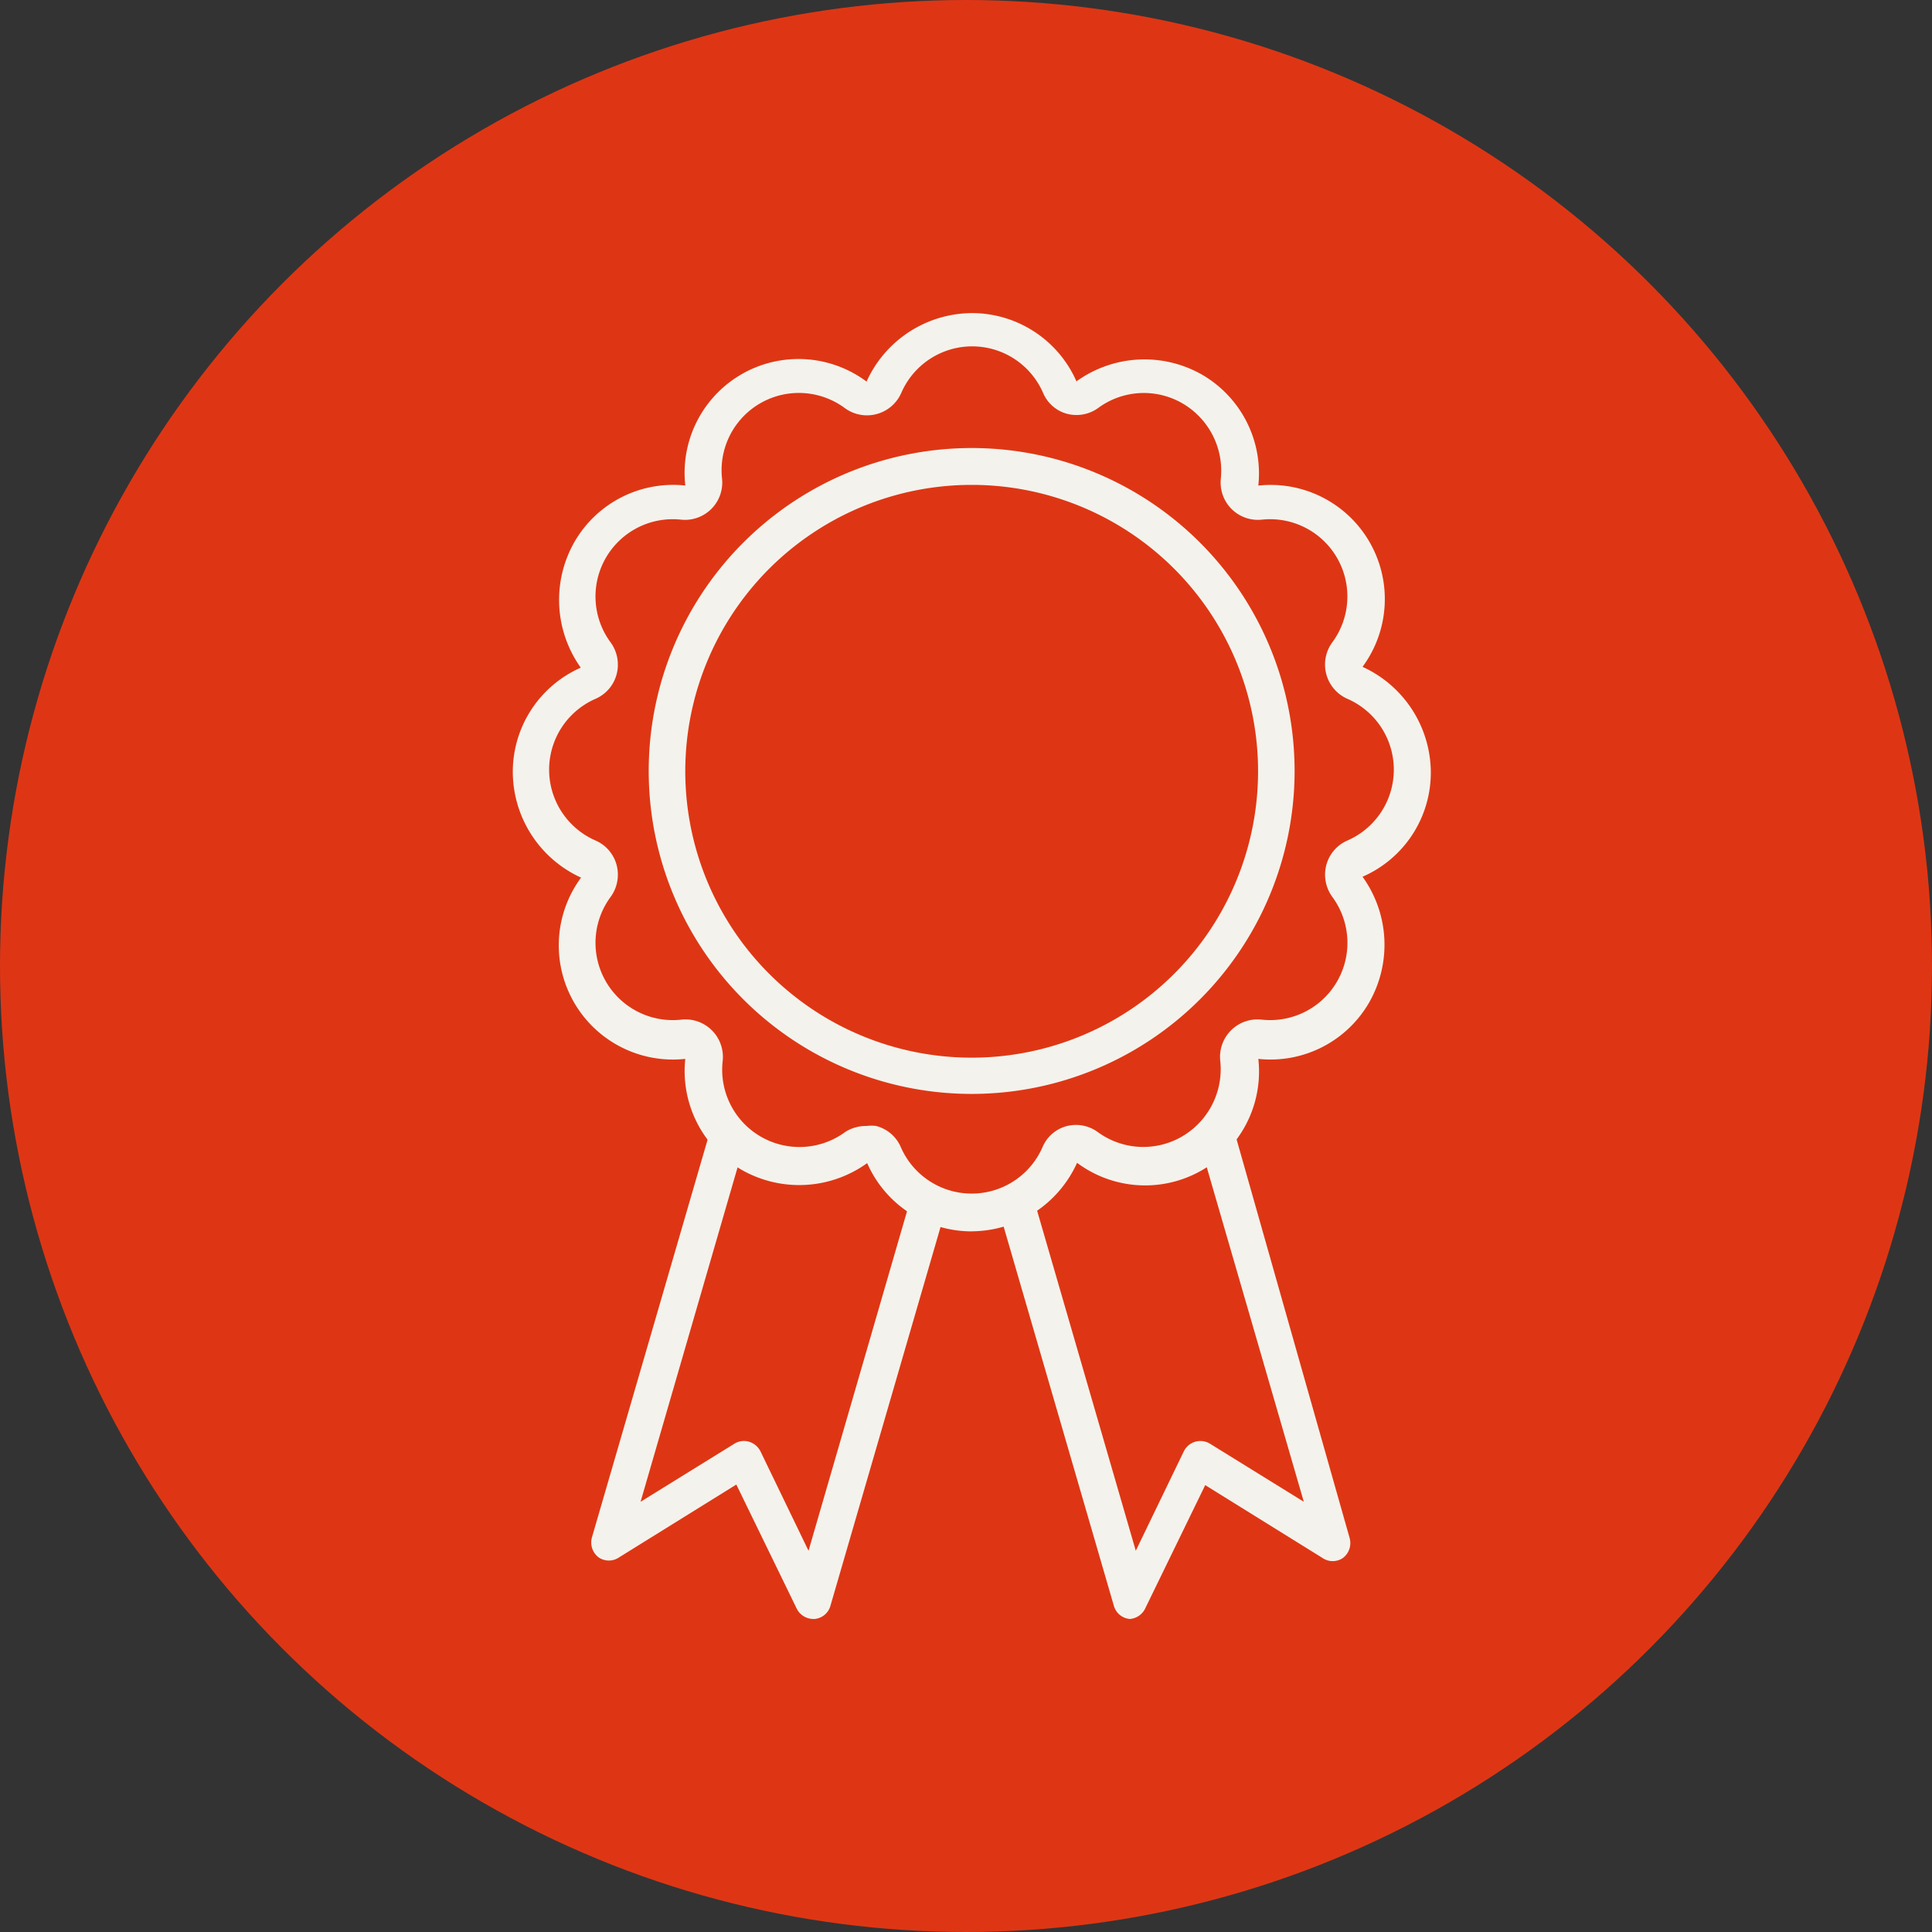
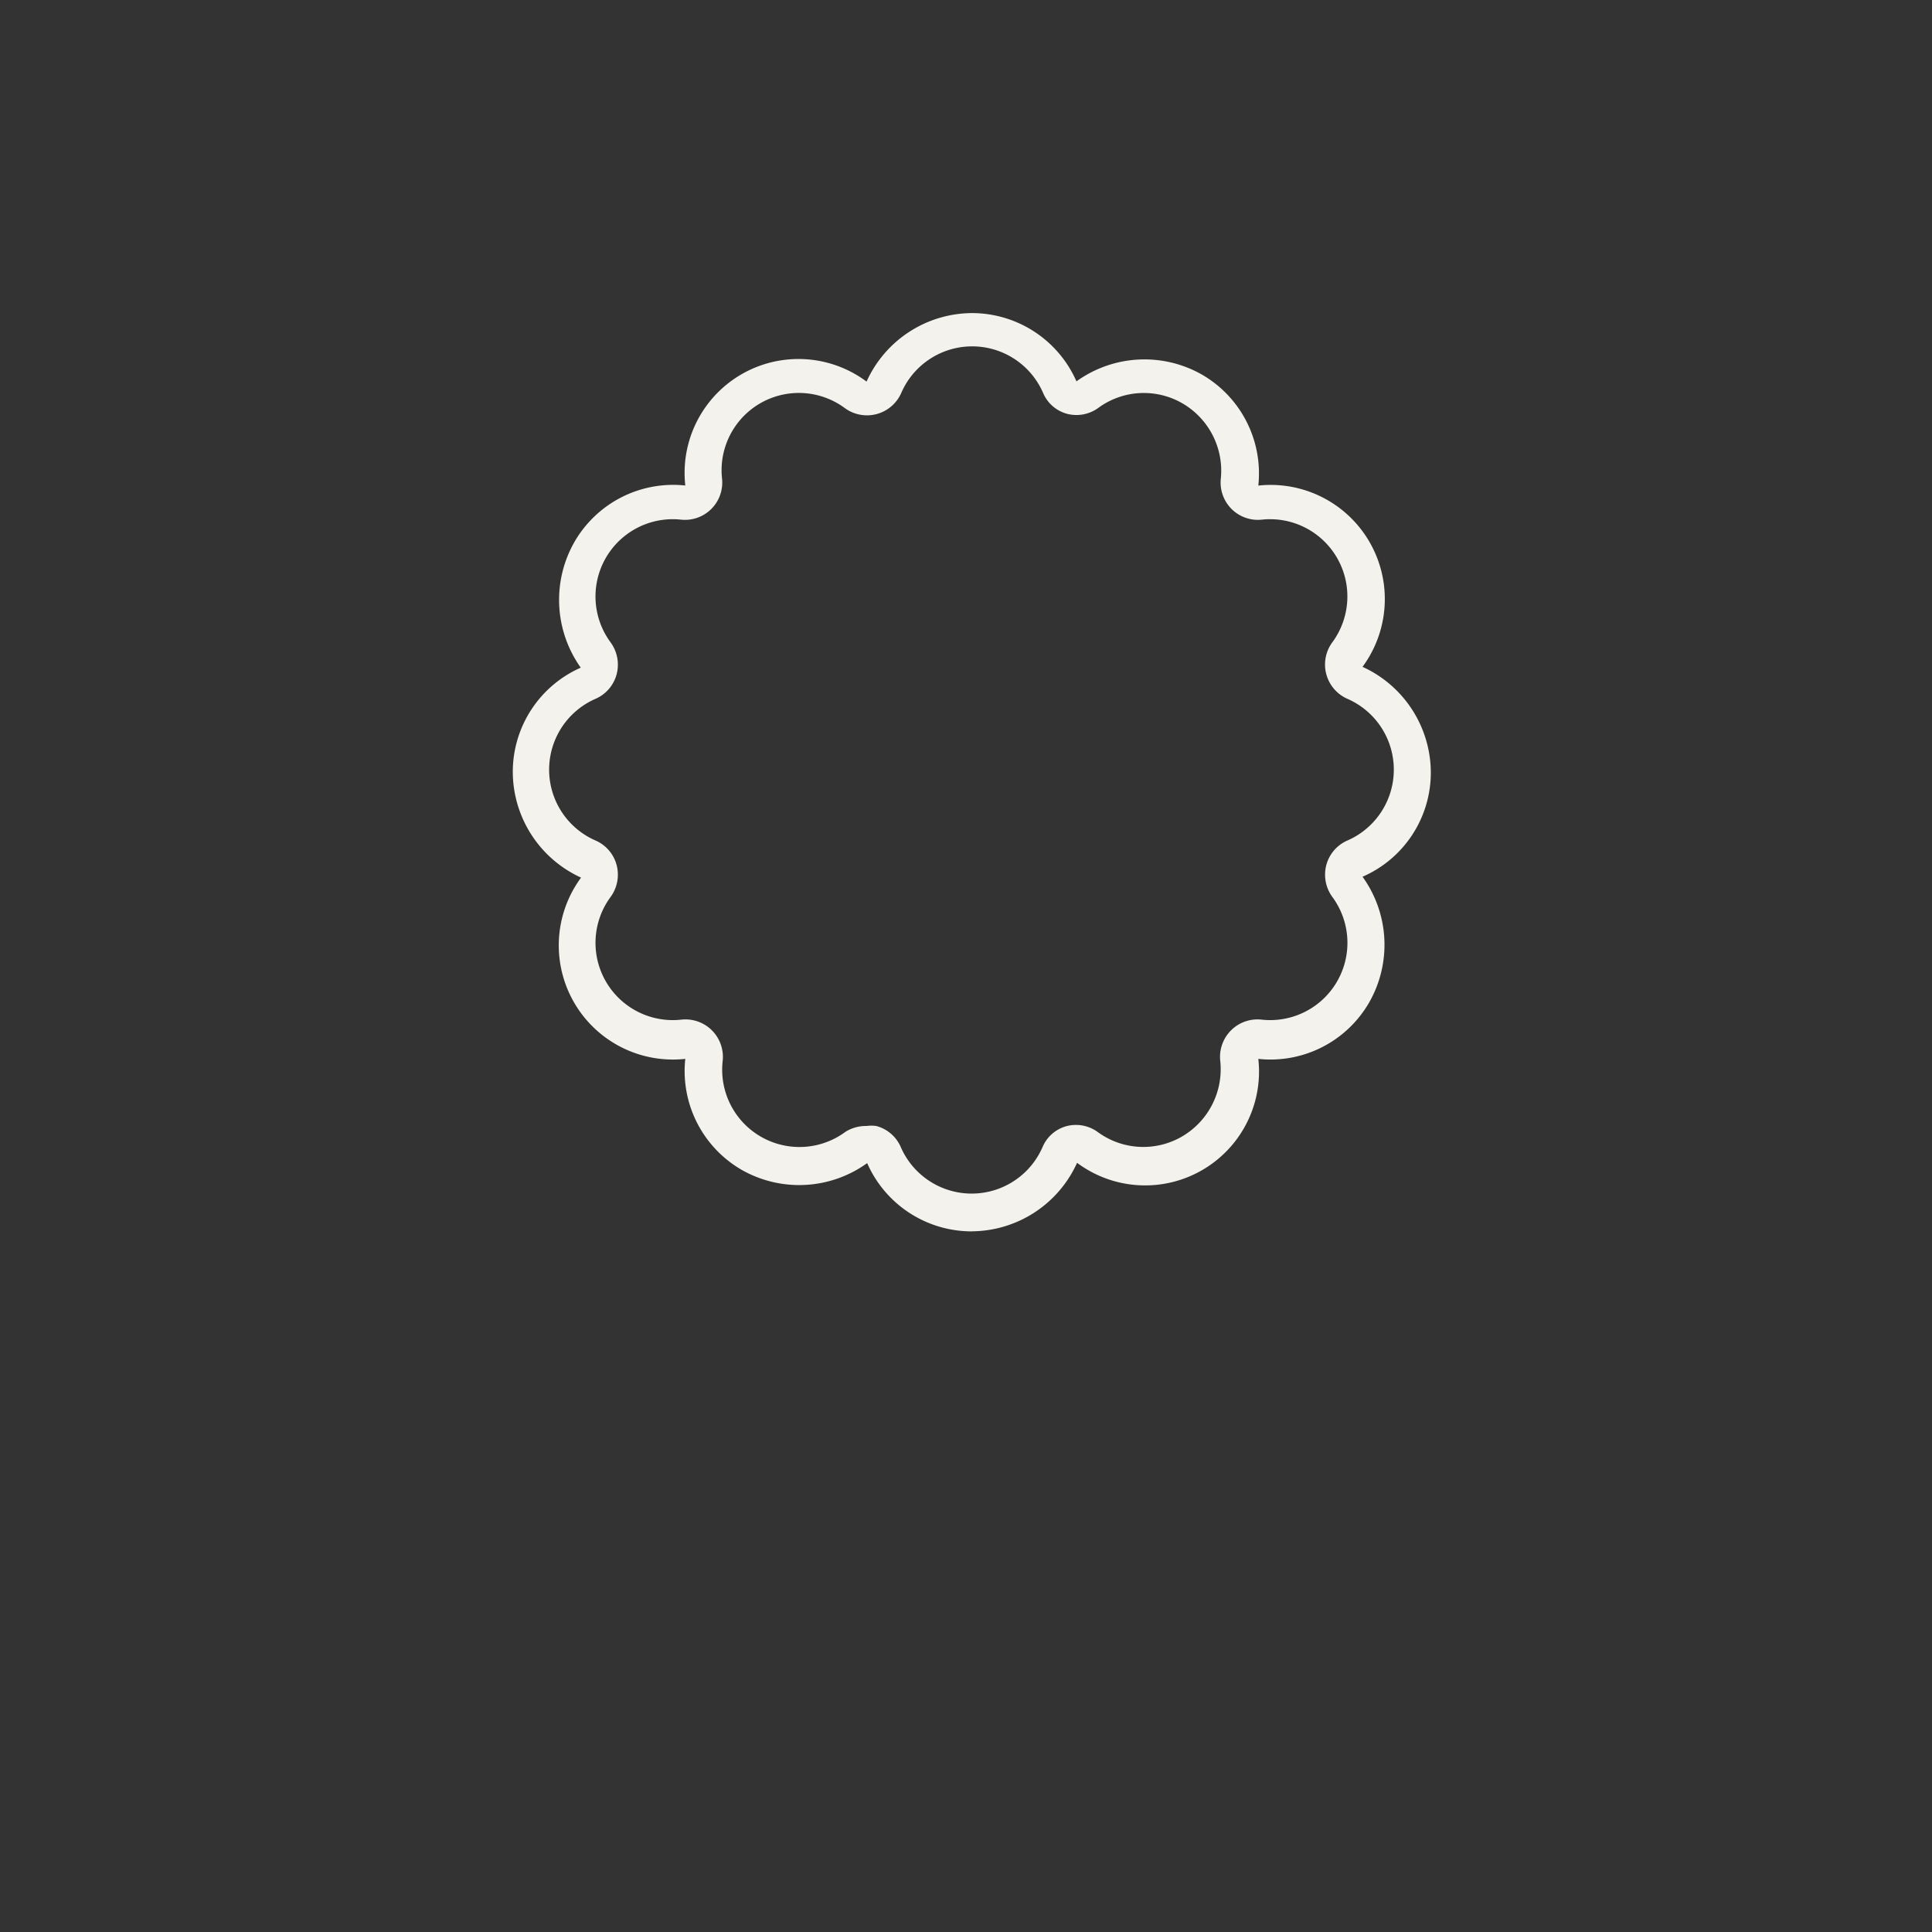
<svg xmlns="http://www.w3.org/2000/svg" width="110" height="110" viewBox="0 0 110 110">
  <rect x="0" y="0" width="110" height="110" fill="#333333" stroke="none" />
  <g id="Raggruppa_30851" data-name="Raggruppa 30851" transform="translate(1198 -2101.5)">
-     <circle id="Ellisse_10" data-name="Ellisse 10" cx="55" cy="55" r="55" transform="translate(-1198 2101.5)" fill="#de3614" />
    <g id="Raggruppa_30846" data-name="Raggruppa 30846" transform="translate(-1962.134 1913.807)">
      <path id="Tracciato_21121" data-name="Tracciato 21121" d="M1561.427,586.738a6.5,6.5,0,0,1-5.951-3.886,6.62,6.62,0,0,1-7.156.377,6.5,6.5,0,0,1-3.2-6.312h0a6.5,6.5,0,0,1-5.934-10.32,6.638,6.638,0,0,1-3.887-6.02,6.485,6.485,0,0,1,3.87-5.934,6.655,6.655,0,0,1-.361-7.155,6.486,6.486,0,0,1,6.313-3.216h0a6.484,6.484,0,0,1,10.32-5.917,6.623,6.623,0,0,1,6-3.9,6.5,6.5,0,0,1,5.951,3.887,6.621,6.621,0,0,1,7.155-.379,6.5,6.5,0,0,1,3.2,6.313h0a6.5,6.5,0,0,1,5.933,10.32,6.639,6.639,0,0,1,3.888,6,6.467,6.467,0,0,1-3.888,5.951,6.622,6.622,0,0,1,.379,7.155,6.484,6.484,0,0,1-6.312,3.216h0a6.484,6.484,0,0,1-10.32,5.917,6.624,6.624,0,0,1-6,3.9Zm-5.986-6a2.029,2.029,0,0,1,.55,0,2.1,2.1,0,0,1,1.393,1.187,4.4,4.4,0,0,0,8.084,0,2.065,2.065,0,0,1,1.393-1.187,2.115,2.115,0,0,1,1.72.327,4.386,4.386,0,0,0,4.816.275,4.438,4.438,0,0,0,2.185-4.283,2.133,2.133,0,0,1,2.356-2.374,4.4,4.4,0,0,0,4.025-6.983,2.152,2.152,0,0,1-.344-1.823,2.116,2.116,0,0,1,1.2-1.393,4.4,4.4,0,0,0,0-8.067,2.133,2.133,0,0,1-.86-3.216,4.4,4.4,0,0,0-4.025-6.984,2.122,2.122,0,0,1-2.322-2.339,4.438,4.438,0,0,0-2.185-4.283,4.386,4.386,0,0,0-4.816.276,2.116,2.116,0,0,1-1.721.327,2.063,2.063,0,0,1-1.393-1.187,4.4,4.4,0,0,0-8.084,0,2.133,2.133,0,0,1-3.2.86,4.4,4.4,0,0,0-7,4.007,2.123,2.123,0,0,1-2.322,2.339,4.4,4.4,0,0,0-4.025,6.984,2.149,2.149,0,0,1,.344,1.823,2.116,2.116,0,0,1-1.2,1.393,4.4,4.4,0,0,0,0,8.067,2.115,2.115,0,0,1,1.2,1.393,2.15,2.15,0,0,1-.344,1.823,4.4,4.4,0,0,0,4.025,6.983,2.133,2.133,0,0,1,2.356,2.374,4.4,4.4,0,0,0,7,4.008,2.182,2.182,0,0,1,1.17-.327Z" transform="translate(-741.969 -328.936)" fill="#f4f2ec" />
-       <path id="Tracciato_21122" data-name="Tracciato 21122" d="M1558.187,575.694a18.387,18.387,0,1,1,18.386-18.387A18.387,18.387,0,0,1,1558.187,575.694Zm0-34.676a16.306,16.306,0,1,0,16.306,16.289A16.306,16.306,0,0,0,1558.187,541.018Z" transform="translate(-738.73 -325.718)" fill="#f4f2ec" />
-       <path id="Tracciato_21123" data-name="Tracciato 21123" d="M1550.545,589.471a1.066,1.066,0,0,1-.946-.585l-3.441-7.069-6.673,4.145a1.031,1.031,0,0,1-1.169,0,1.065,1.065,0,0,1-.379-1.135l6.622-22.773a1.032,1.032,0,0,1,1.29-.705,1.049,1.049,0,0,1,.705,1.29l-5.848,20.159,5.332-3.3a1.032,1.032,0,0,1,.843-.12,1.083,1.083,0,0,1,.653.55l2.735,5.659,5.744-19.8a1.04,1.04,0,0,1,2,.585l-6.5,22.36a1.032,1.032,0,0,1-.912.74Z" transform="translate(-740.101 -309.6)" fill="#f4f2ec" />
-       <path id="Tracciato_21124" data-name="Tracciato 21124" d="M1558.851,589.471h0a1.033,1.033,0,0,1-.912-.739l-6.5-22.361a1.04,1.04,0,1,1,2-.585l5.745,19.8,2.734-5.659a1.05,1.05,0,0,1,1.5-.43l5.332,3.3-5.848-20.159a1.05,1.05,0,0,1,.7-1.29,1.032,1.032,0,0,1,1.29.705l6.467,22.807a1.066,1.066,0,0,1-.378,1.135,1.031,1.031,0,0,1-1.17,0l-6.674-4.145-3.44,7.069A1.068,1.068,0,0,1,1558.851,589.471Z" transform="translate(-730.383 -309.6)" fill="#f4f2ec" />
    </g>
  </g>
</svg>